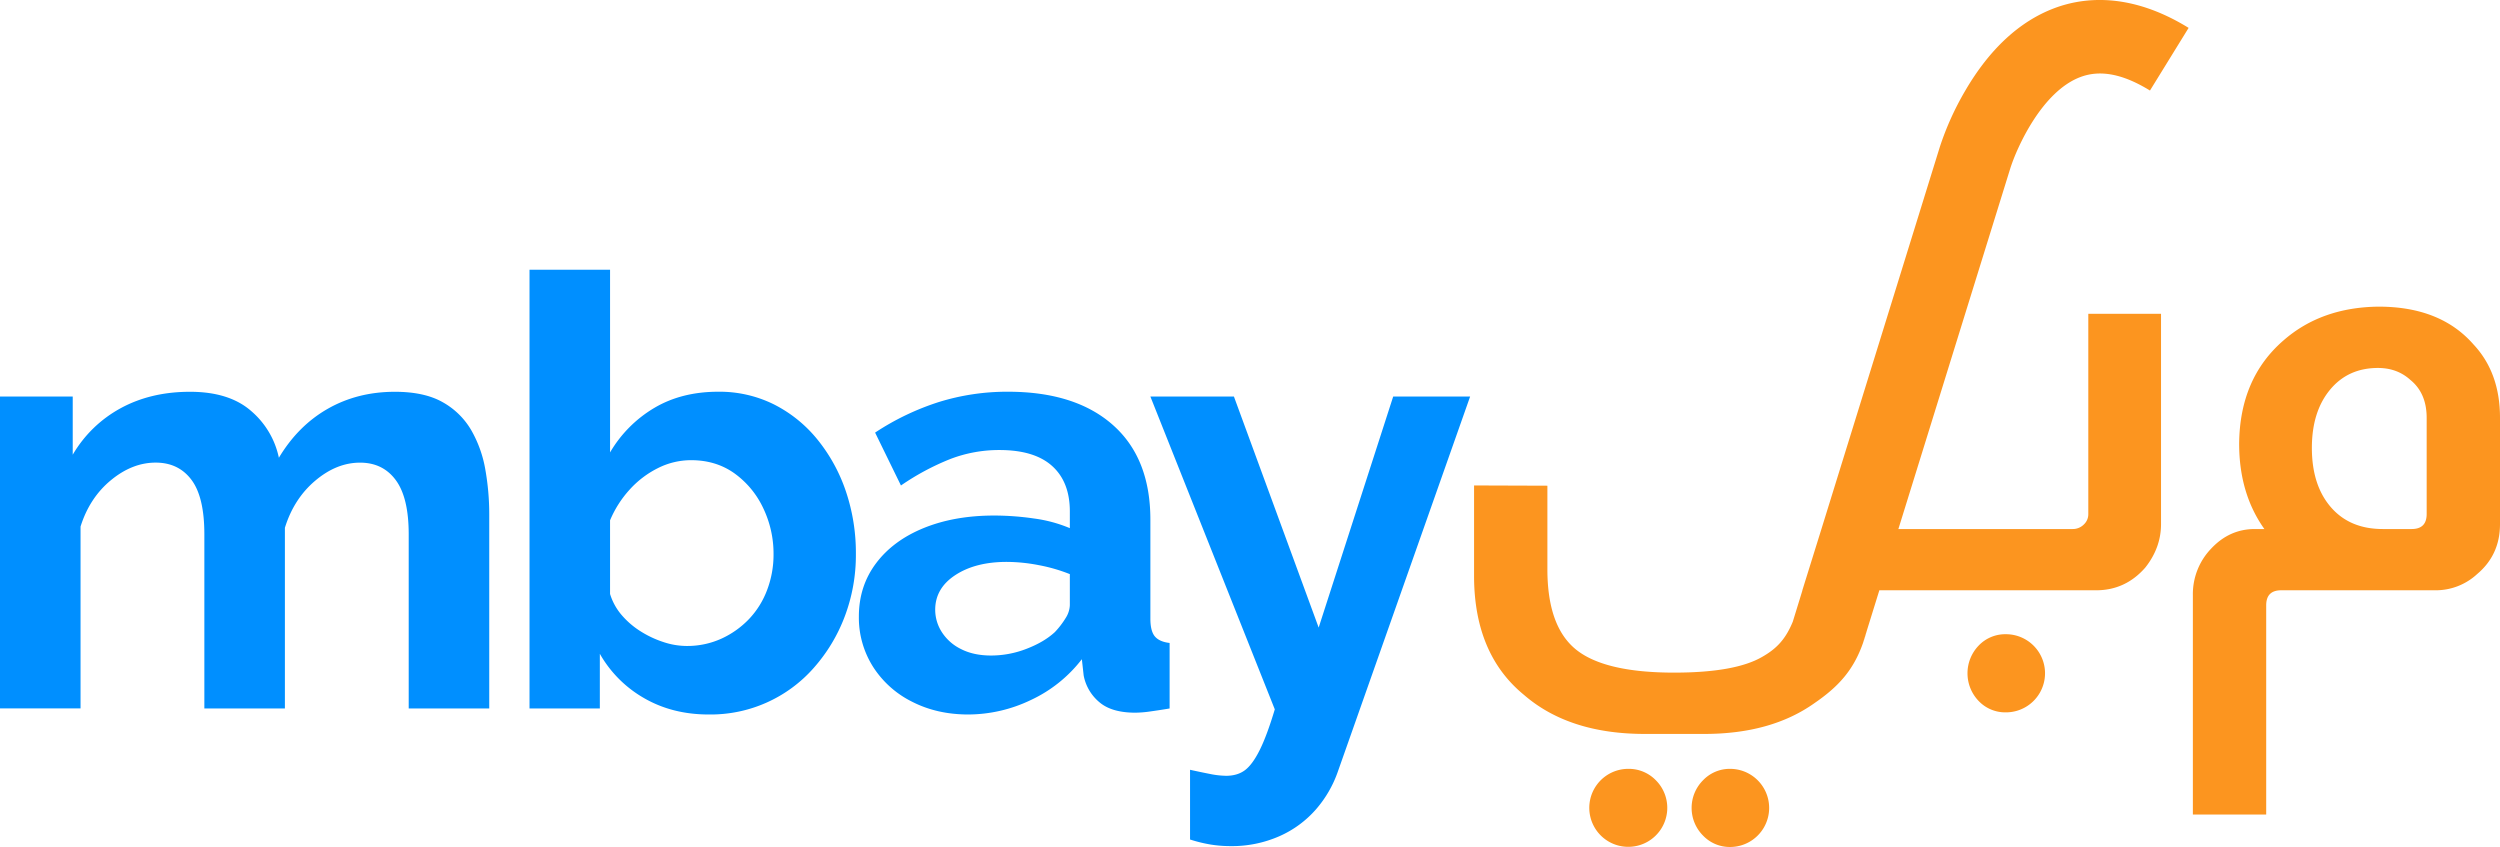
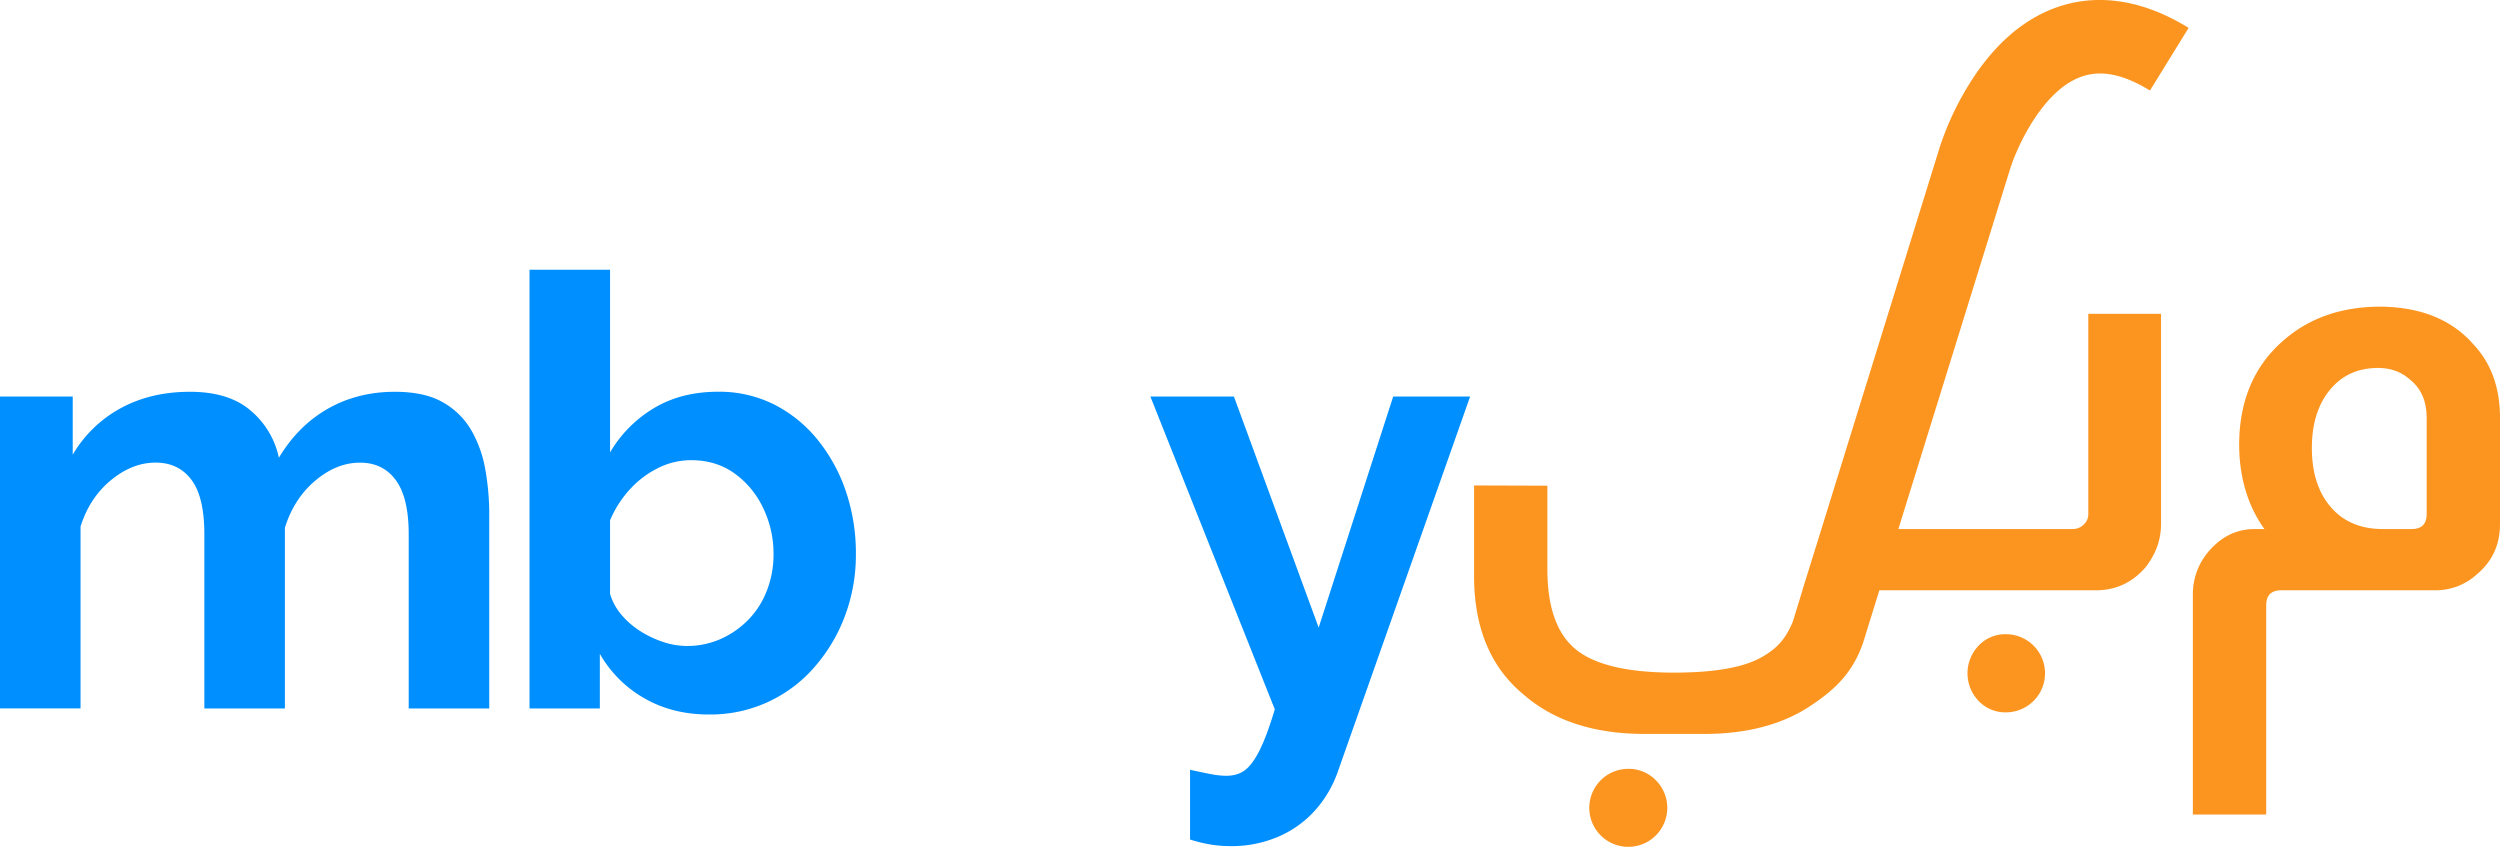
<svg xmlns="http://www.w3.org/2000/svg" id="Layer_1" data-name="Layer 1" viewBox="0 0 1663.78 563.69">
  <defs>
    <style>.cls-1{fill:#008fff;}.cls-2{fill:#fc951f;}</style>
  </defs>
  <path class="cls-1" d="M493.71,1189.66h-53.6v-115.9q0-24.43-8.6-36.07t-23.8-11.63q-15.6,0-29.8,12t-20.2,31.34v120.24h-53.6v-115.9q0-24.84-8.6-36.27t-23.8-11.43q-15.6,0-29.8,11.72t-20.2,30.85v121h-53.6V982.06h48.4v38.72a82.7,82.7,0,0,1,32-31q20-10.87,46-10.88t40.6,12.66a56,56,0,0,1,18.6,31.24q12.8-21.36,32.6-32.63t44.6-11.27q19.59,0,31.8,6.92a50.35,50.35,0,0,1,19,18.59,79.51,79.51,0,0,1,9.4,26.3,169.64,169.64,0,0,1,2.6,29.66Z" transform="translate(-168.11 -718.16)" />
  <path class="cls-1" d="M639.71,1193.66q-24,0-42.8-10.8a78.76,78.76,0,0,1-29.6-29.6v36.4h-46.8v-292h53.6v121.6a83.31,83.31,0,0,1,29.4-29.6q18.19-10.8,42.6-10.8a81.29,81.29,0,0,1,37.2,8.5,88.76,88.76,0,0,1,29,23.54,110.91,110.91,0,0,1,18.8,34.42,128.05,128.05,0,0,1,6.6,41.53,115.55,115.55,0,0,1-7.4,41.54,110,110,0,0,1-20.6,34.22,91.44,91.44,0,0,1-70,31.05Zm-14.8-45.6a54.92,54.92,0,0,0,23.4-4.91,59.55,59.55,0,0,0,18.4-13.14,57,57,0,0,0,12-19.42,65.89,65.89,0,0,0,4.2-23.35,70.15,70.15,0,0,0-7-31.19,59.65,59.65,0,0,0-19.2-23q-12.21-8.62-28.6-8.63a49,49,0,0,0-22.2,5.3,63.69,63.69,0,0,0-18.8,14.32,71.37,71.37,0,0,0-13,20.4v49a38.87,38.87,0,0,0,7.8,14.13,55,55,0,0,0,12.6,10.79,67.83,67.83,0,0,0,15,7.06A49.34,49.34,0,0,0,624.91,1148.06Z" transform="translate(-168.11 -718.16)" />
-   <path class="cls-1" d="M739.7,1128.45q0-20.16,11.4-35.37t31.8-23.52q20.4-8.3,46.8-8.3a184.53,184.53,0,0,1,26.8,2,92.25,92.25,0,0,1,23.6,6.4v-11.15q0-19.63-11.8-30.24t-35-10.61a90.57,90.57,0,0,0-32.8,6,166.12,166.12,0,0,0-32.8,17.6l-17.2-35.2a171.23,171.23,0,0,1,42.6-20.4,153,153,0,0,1,45.8-6.8q44.8,0,69.8,22.09t25,63.08v65.86q0,8.28,3,11.83t9.8,4.34v43.6q-7.2,1.2-13,2a74.25,74.25,0,0,1-9.8.8q-16,0-24.2-7.2a30.5,30.5,0,0,1-10.2-17.6l-1.2-10.8a91.59,91.59,0,0,1-34,27.2,96.77,96.77,0,0,1-41.6,9.6q-20.81,0-37.4-8.5a65.22,65.22,0,0,1-26-23.31A61,61,0,0,1,739.7,1128.45Zm130.4,10.41a55.39,55.39,0,0,0,7.2-9.36,17,17,0,0,0,2.8-8.58v-20.67a110.18,110.18,0,0,0-20.8-6,113.7,113.7,0,0,0-21.2-2.14q-20.8,0-34.2,8.77T790.5,1124a27.49,27.49,0,0,0,4.4,14.82,31.6,31.6,0,0,0,12.8,11.31q8.4,4.29,20,4.29a64.93,64.93,0,0,0,23.6-4.48Q862.9,1145.49,870.1,1138.86Z" transform="translate(-168.11 -718.16)" />
  <path class="cls-1" d="M960.1,1230.46q7.2,1.59,13.4,2.8a57.14,57.14,0,0,0,10.6,1.2q7.6,0,12.6-3.78t9.8-13.43q4.8-9.66,10-27L933.7,982.06h55.6l56.4,153.76,49.6-153.76h51.2l-88,249.51a76.56,76.56,0,0,1-14.6,25.23,69.65,69.65,0,0,1-24.4,17.89,78.56,78.56,0,0,1-32.6,6.57,83.63,83.63,0,0,1-12.8-1,96.65,96.65,0,0,1-14-3.4Z" transform="translate(-168.11 -718.16)" />
  <path class="cls-2" d="M1251.7,1229.84a25.95,25.95,0,1,0,18.4,7.6A25.08,25.08,0,0,0,1251.7,1229.84Z" transform="translate(-168.11 -718.16)" />
-   <path class="cls-2" d="M1319.5,1229.84a24.61,24.61,0,0,0-18,7.6,26.07,26.07,0,0,0,0,36.8,24.57,24.57,0,0,0,18,7.6,26,26,0,1,0,0-52Z" transform="translate(-168.11 -718.16)" />
  <path class="cls-2" d="M1410.54,1137.72c-.82,3-1.7,5.92-2.68,8.63Z" transform="translate(-168.11 -718.16)" />
  <path class="cls-2" d="M1503.1,1140.24a24.43,24.43,0,0,0-18.2,7.6,26.58,26.58,0,0,0,0,36.8,24.39,24.39,0,0,0,18.2,7.6,26,26,0,1,0,0-52Z" transform="translate(-168.11 -718.16)" />
  <path class="cls-2" d="M1814.29,947.44q-22-25.2-63.2-25.2-38,.4-63.2,22.4-29.21,25.2-29.6,68.8,0,33.21,16.8,56.8h-6.4q-16.8,0-29,13a43.72,43.72,0,0,0-12.2,31v146h48.8V1121q0-10,10-10h102.4a40.56,40.56,0,0,0,28-10.8q15.19-12.79,15.2-33.2v-70.8Q1831.89,966.24,1814.29,947.44Zm-31.2,112.8q0,10-10,10h-19.2q-22,0-34.6-14.6t-12.6-39.4q0-24,12-38.6t32-14.6q12.8,0,21.6,8,10.8,8.81,10.8,25.2Z" transform="translate(-168.11 -718.16)" />
  <path class="cls-2" d="M1557.9,1060.24a9.27,9.27,0,0,1-2.8,6.8,10.37,10.37,0,0,1-7.6,3.2h-116l74.4-239.76c4.28-13.72,21-51.43,46.8-61.06,13.26-5,28.38-2,46.24,9l25.72-41.7c-38.92-24-70.07-20.38-89.35-13.11-23.21,8.75-43.19,27.26-59.36,55A192.4,192.4,0,0,0,1459.07,816l-78.78,254.24L1367.6,1111v.15l0,.06-6.35,20.65c-4.75,11.56-10.62,17.95-20.53,23.54q-18,10.39-58.4,10.4-46.4,0-65.4-15.4t-19-53.4v-55.6l-48.8-.17v60.17q0,52,33.2,79.2,30,26,80.4,26h39.6q44.4,0,73.2-20.4c16.06-11,26-21.93,32.36-39.89l2.68-8.63,8.28-26.68H1563.1q19.59,0,32.8-15.2,10.39-13.2,10.4-28.8V927h-48.4Z" transform="translate(-168.11 -718.16)" />
</svg>